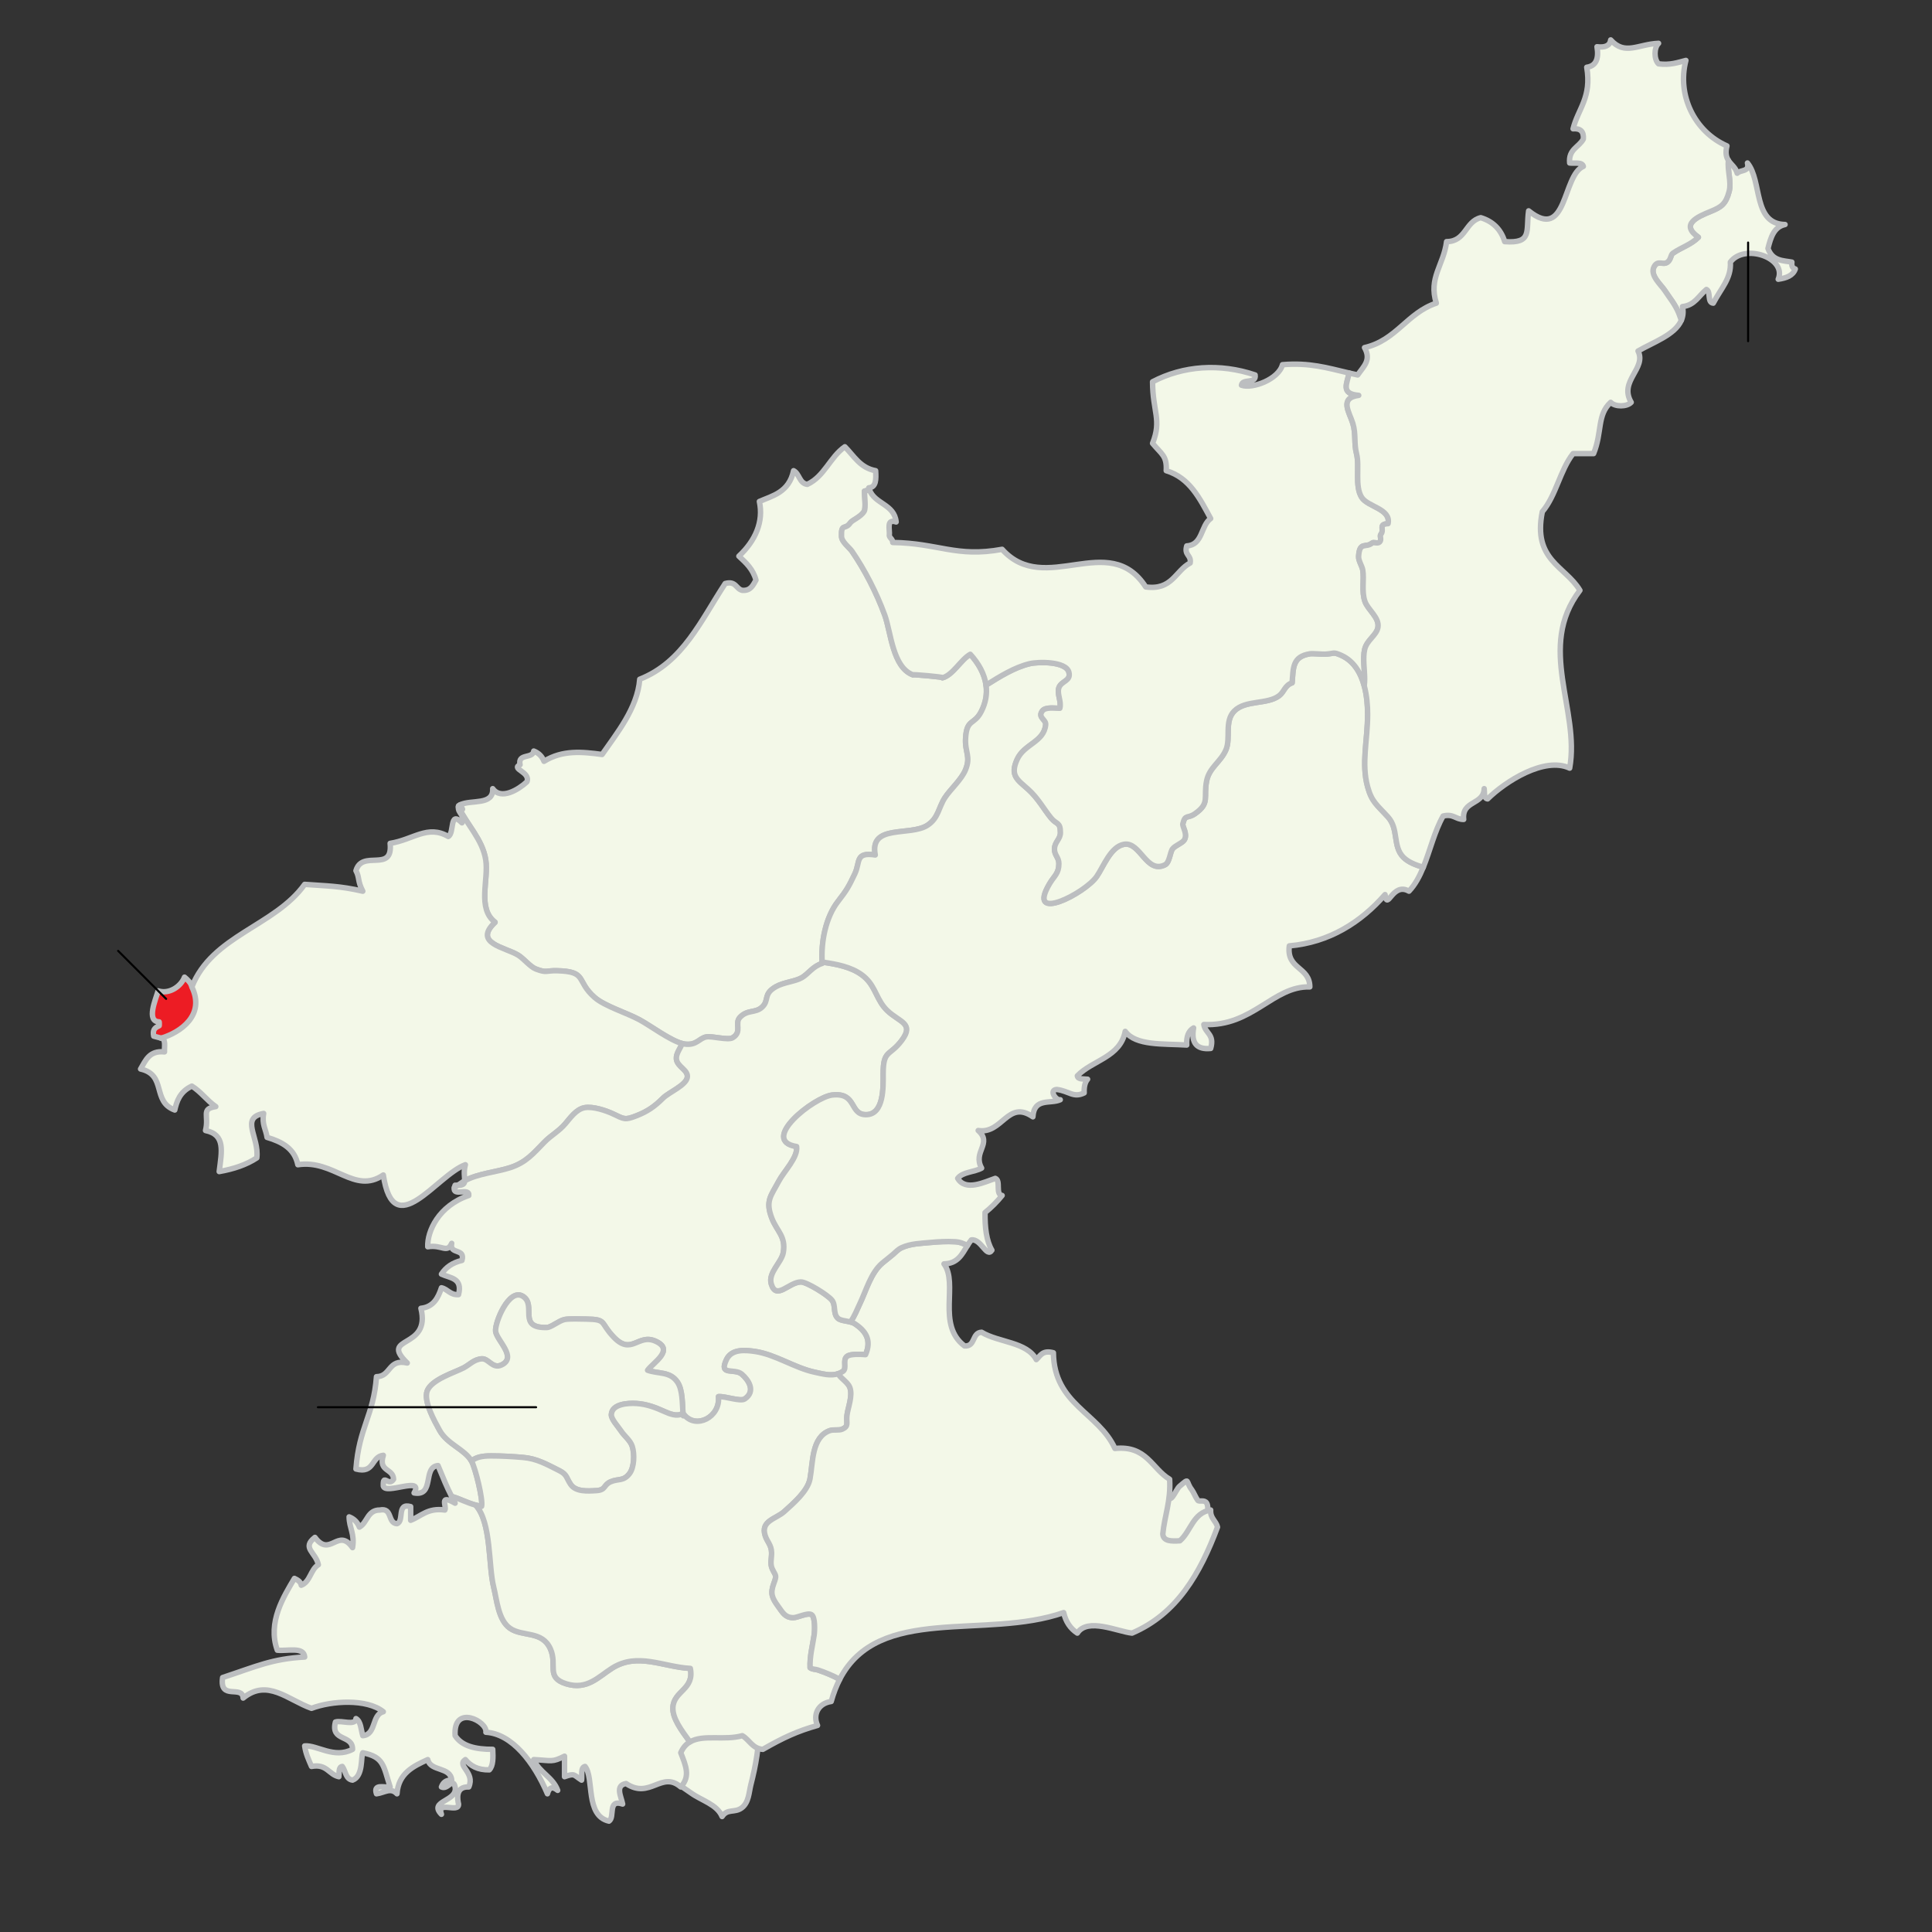
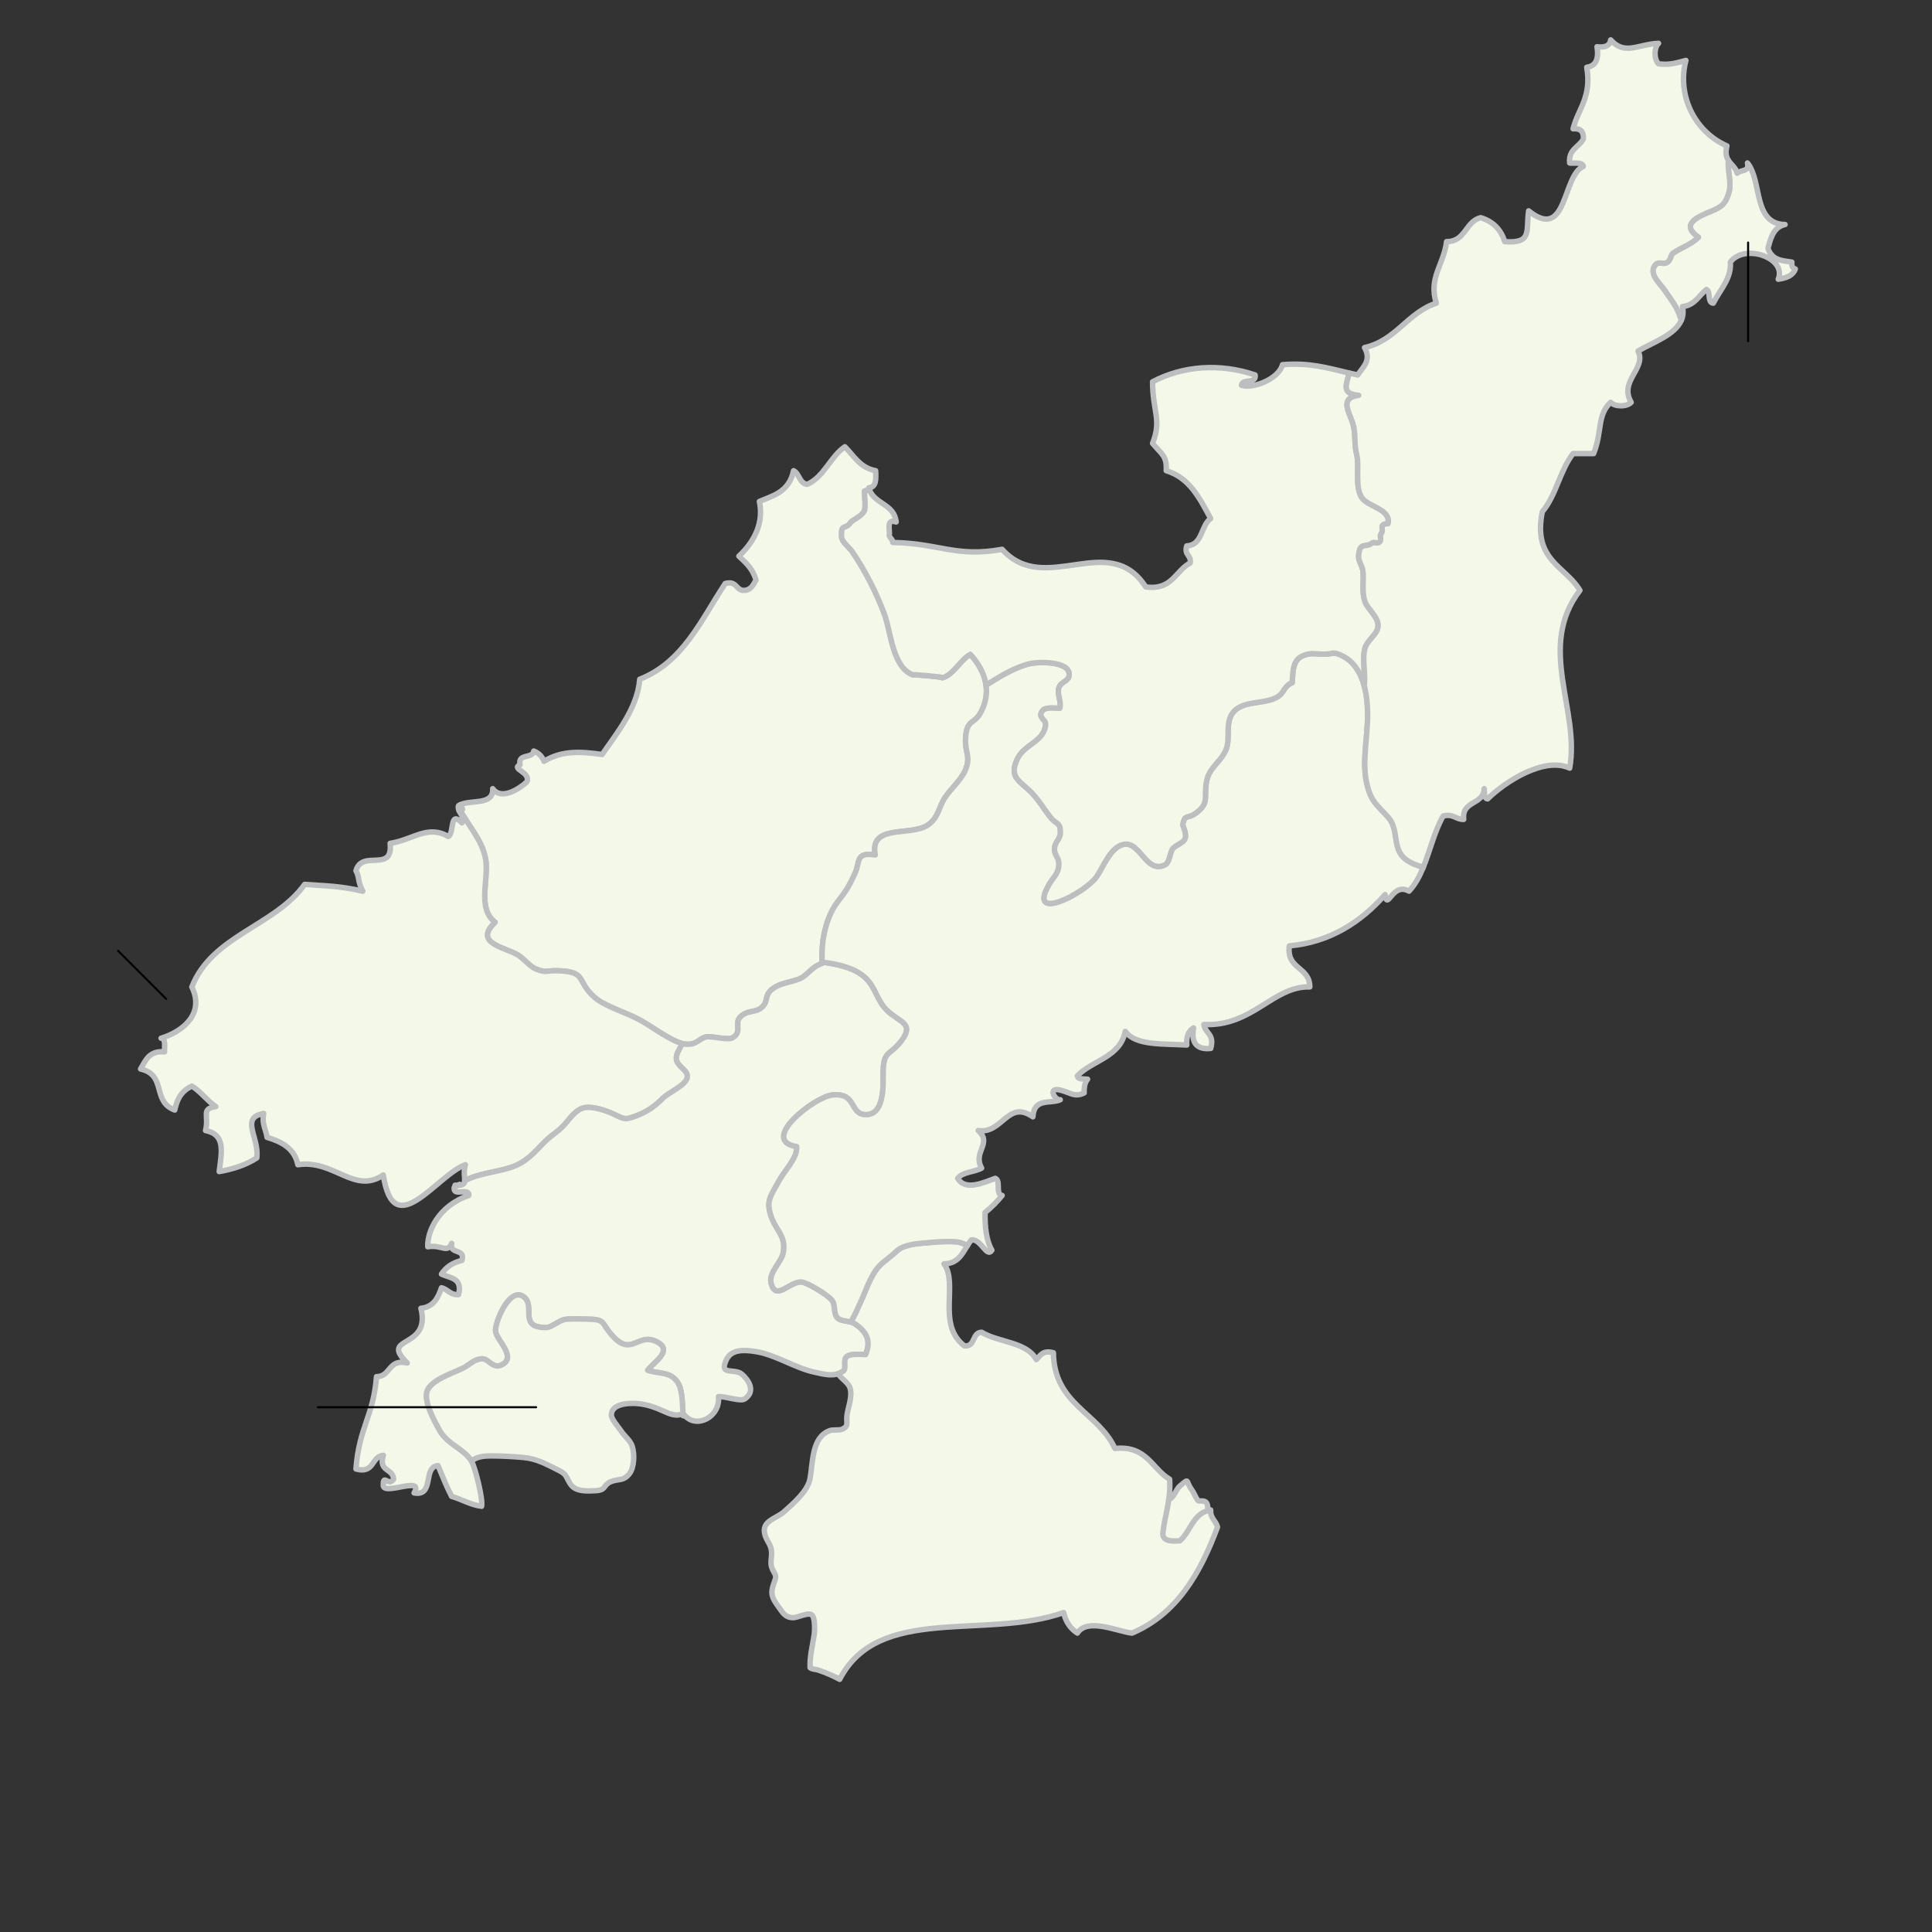
<svg xmlns="http://www.w3.org/2000/svg" version="1.0" id="Layer_1" width="708.661" height="708.661" viewBox="0 0 708.661 708.661" overflow="visible" enable-background="new 0 0 708.661 708.661" xml:space="preserve">
  <rect x="0" y="0" width="708.661" height="708.661" fill="#333333" stroke="none" />
-   <path fill-rule="evenodd" clip-rule="evenodd" fill="#ED1C24" stroke="#BCBEC0" stroke-width="2" stroke-linecap="round" stroke-linejoin="round" d="  M70.372,361.735c-0.444-1.249-1.658-2.488-2.694-3.315c-1.295,3.403-5.603,6.373-9.673,5.035  c-0.843,3.012-4.491,11.213,0.364,11.361c0.064-0.109,0.099,1.599-0.013,1.455c-1.828,0.812-2.379,1.67-1.975,3.791  c6.347,1.675,15.445,4.714,18.756-4.238c2.327-6.292-3.395-10.681-5.308-15.173" />
  <path fill-rule="evenodd" clip-rule="evenodd" fill="#F3F8E8" stroke="#BCBEC0" stroke-width="2" stroke-linecap="round" stroke-linejoin="round" d="  M442.048,561.118c0.521-1.667,1.591-8.155,0.567-9.779c-0.886-1.404-2.723-0.315-3.274-1.033c-0.756-0.979-1.528-2.985-2.17-3.816  c-2.486-3.223-0.557-4.648-4.469-1.34c-1.639,1.387-3.451,7.822-4.954,2.492c-6.09,0.384-7.326,14.618-3.604,18.77  c6.119,6.823,14.608-0.975,18.444-5.293" />
-   <path fill-rule="evenodd" clip-rule="evenodd" fill="#F3F8E8" stroke="#BCBEC0" stroke-width="2" stroke-linecap="round" stroke-linejoin="round" d="  M278.423,633.177c0,7.698-1.145,14.143-3.01,21.46c-0.717,2.812-0.709,6.486-3.343,8.486c-2.581,1.959-5.25,0.154-7.206,3.184  c-1.847-4.46-7.475-5.829-11.352-8.612c-3.69-2.649-10.228-6.459-11.416-10.485c-2.813-9.534,8.796-12.018,15.159-13.479  c4.496-1.033,18.735-5.398,21.167,0.531" />
  <path fill-rule="evenodd" clip-rule="evenodd" fill="#FFFFFF" stroke="#BCBEC0" stroke-width="2" stroke-linecap="round" stroke-linejoin="round" d="  M168.841,295.171c-0.103,0.05-0.194,0.111-0.291,0.167l1.104,1.472C169.433,296.296,169.15,295.742,168.841,295.171z" />
  <path fill-rule="evenodd" clip-rule="evenodd" fill="#F3F8E8" stroke="#BCBEC0" stroke-width="2" stroke-linecap="round" stroke-linejoin="round" d="  M181.588,338.289c-8.16,7.702,3.604,9.129,8.427,12.039c2.043,1.232,4.439,4.3,6.519,5.1c4.111,1.578,3.671,0.532,7.785,0.64  c11.292,0.294,6.781,3.647,13.772,9.781c3.66,3.211,11.57,5.562,16.513,8.224c4.149,2.232,12.108,8.272,16.507,8.889  c4.474,0.626,5.296-2.171,8.042-2.625c2.128-0.351,7.889,1.335,9.584,0.318c3.65-2.19,0.593-5.251,2.67-7.47  c2.766-2.952,5.654-1.462,8.121-3.748c2.775-2.569,0.269-4.741,5.017-7.472c2.887-1.66,7.135-1.928,9.569-3.341  c2.444-1.42,3.979-4.145,7.492-5.246c-0.573-7.461,1.158-16.816,5.797-22.754c3.232-4.137,3.995-5.554,6.158-10.111  c2.029-4.278,0.038-8.043,7.49-6.9c-2.202-11.439,12.783-6.772,19.125-10.879c4.073-2.638,4.079-6.524,6.421-10.132  c1.972-3.039,6.071-6.609,7.548-10.205c2.073-5.044-0.323-6.397,0.051-11.849c0.479-6.961,3.127-4.515,5.71-9.501  c3.898-7.524,1.546-14.97-3.995-21.051c-3.404,1.864-6.374,7.622-10.227,8.623c1.08-0.281-11.587-1.366-10.792-1.078  c-7.479-2.711-8.09-15.654-10.33-21.831c-3.044-8.399-7.51-16.915-12.038-23.496c-0.999-1.451-3.788-3.403-3.851-5.479  c-0.152-4.948,1.325-2.211,3.192-4.91c0.789-1.14,3.772-2.106,5.098-4.233c0.758-1.215,0.08-5.955,0.131-7.448  c0.619-0.134,1.223-0.318,1.807-0.542c-0.079-0.223-0.166-0.439-0.225-0.681c2.741-0.185,2.692-3.159,2.508-6.271  c-5.669-1.019-7.944-5.432-11.286-8.778c-5.432,3.765-7.493,10.9-13.795,13.795c-2.944-0.4-2.807-3.882-5.016-5.017  c-1.703,7.979-7.735,9.175-12.541,11.287c1.586,7.42-1.401,14.339-7.524,20.065c2.612,2.404,5.225,4.807,6.271,8.778  c-1.09,1.835-1.877,3.975-5.017,3.762c-2.391-0.534-2.269-3.583-6.27-2.508c-8.802,13.353-15.454,28.855-31.351,35.113  c-0.813,10.651-8.606,20.058-13.794,27.589c-7.327-0.982-14.463-1.72-21.319,2.509c-0.702-1.806-1.956-3.06-3.762-3.763  c-0.395,2.95-5.944,0.745-5.017,5.017c-3.507,1.612,3.951,2.593,2.508,6.27c-3.063,2.854-9.478,6.794-12.541,2.508  c0.335,6.263-7.896,3.959-11.888,5.896c0.309,0.571,0.592,1.125,0.813,1.639l-1.104-1.472c-0.121,0.069-0.251,0.128-0.362,0.207  c-0.023,0.141-0.034,0.267-0.043,0.394c3.066,6.46,8.853,11.99,10.019,19.451C179.307,322.704,174.946,333.197,181.588,338.289z" />
  <g>
-     <path fill="#F3F8E8" stroke="#BCBEC0" stroke-width="2" stroke-linecap="round" stroke-linejoin="round" d="M167.925,434.781   c2.002-0.005,2.473-0.58,2.522-1.652c-0.26,0.147-0.516,0.298-0.76,0.457C169.105,433.971,168.512,434.384,167.925,434.781z" />
+     <path fill="#F3F8E8" stroke="#BCBEC0" stroke-width="2" stroke-linecap="round" stroke-linejoin="round" d="M167.925,434.781   c-0.26,0.147-0.516,0.298-0.76,0.457C169.105,433.971,168.512,434.384,167.925,434.781z" />
    <path fill-rule="evenodd" clip-rule="evenodd" fill="#F3F8E8" stroke="#BCBEC0" stroke-width="2" stroke-linecap="round" stroke-linejoin="round" d="   M166.935,434.746c-0.141,0.346-0.225,0.636-0.28,0.896c0.425-0.292,0.847-0.576,1.27-0.861   C167.629,434.782,167.301,434.771,166.935,434.746z" />
    <path fill-rule="evenodd" clip-rule="evenodd" fill="#F3F8E8" stroke="#BCBEC0" stroke-width="2" stroke-linecap="round" stroke-linejoin="round" d="   M218.09,365.848c-6.991-6.134-2.48-9.487-13.772-9.781c-4.113-0.107-3.674,0.938-7.785-0.64c-2.08-0.799-4.475-3.867-6.519-5.1   c-4.822-2.91-16.586-4.337-8.427-12.039c-6.642-5.091-2.281-15.585-3.424-22.899c-1.167-7.461-6.953-12.991-10.019-19.451   c-0.211,2.602,2.286,2.497,1.298,5.876c-4.73-4.749-2.645,3.721-5.017,5.017c-7.564-4.428-12.856,1.197-21.319,2.508   c1.115,11.024-10.262,2.087-12.54,10.033c1.422,2.653,0.484,3.642,2.508,7.524c-8.553-1.969-13.156-1.894-21.319-2.508   c-10.982,15.352-33.966,18.704-41.384,37.623c4.992,10.299-4.058,16.63-11.286,18.811c1.856,0.232,1.149,3.03,1.254,5.017   c-5.604-0.587-6.905,3.127-8.778,6.271c9.695,2.179,4.045,11.929,12.541,15.047c0.703-3.038,1.75-6.677,6.27-8.777   c3.364,2.069,5.551,5.316,8.778,7.523c-5.593,0.837-2.364,3.225-3.762,8.778c7.367,1.514,5.95,7.554,5.016,15.049   c5.34-0.931,10.016-2.524,13.795-5.017c0.943-7.654-6.29-14.674,2.508-16.303c-0.728,4.071,0.854,5.834,1.254,8.778   c5.489,1.618,10.096,4.117,11.286,10.033c13.267-2.034,20.716,11.026,31.352,3.763c3.802,25.302,19.519,0.091,30.097-3.763   c-0.739,2.615-0.189,4.62-0.25,5.907c4.646-2.626,11.812-3.223,16.719-4.838c5.871-1.933,8.443-5.183,12.545-9.373   c2.475-2.527,5.27-3.928,7.625-6.7c1.954-2.299,4.04-5.299,7.015-5.898c3.015-0.606,7.947,1.034,10.617,2.305   c3.996,1.903,4.228,2.302,8.487,0.644c4.063-1.581,6.647-3.382,9.759-6.484c2.112-2.105,8.338-4.646,8.873-7.522   c0.527-2.837-3.69-3.882-3.982-6.835c-0.196-1.983,1.457-3.798,2.09-5.658c-4.518-1.206-11.717-6.611-15.592-8.696   C229.66,371.41,221.75,369.059,218.09,365.848z" />
  </g>
  <g>
    <path fill-rule="evenodd" clip-rule="evenodd" fill="#F3F8E8" stroke="#BCBEC0" stroke-width="2" stroke-linecap="round" stroke-linejoin="round" d="   M172.987,536.001c-2.402-4.405-8.852-6.146-11.75-11.384c-1.84-3.326-5.946-10.68-4.535-14.428   c1.58-4.193,10.054-6.732,13.381-8.469c2.154-1.125,3.835-3.146,6.663-3.305c2.515-0.14,3.921,3.854,7.258,2.236   c5.789-2.807-1.777-8.995-2.202-12.315c-0.386-3.024,4.855-16.014,9.965-12.873c5.267,3.235-2.253,11.791,8.855,11.466   c1.583-0.047,4.302-2.449,6.461-2.926c1.664-0.365,6.146-0.194,7.949-0.162c7.765,0.136,4.883,1.222,10.116,6.66   c6.527,6.783,8.876-1.365,15.203,1.411c7.284,3.197-0.729,7.783-2.813,10.69c3.998,1.433,8.187,0.351,10.922,4.317   c2.144,3.109,1.708,8.689,2.149,12.391c0.364,0.087,0.492-0.02,0.384-0.314c4.318,5.277,13.247,0.865,12.548-6.712   c2.534-0.188,8.045,1.93,9.641,0.844c4.219-2.87,1.269-7.076-1.064-9.073c-2.76-2.365-8.588,0.788-5.632-5.387   c1.883-3.933,6.836-3.482,10.474-2.947c7.443,1.096,14.519,6.039,21.87,7.607c3.511,0.749,7.138,1.851,10.328-0.293   c1.674-1.125-0.244-4.117,1.542-5.521c1.281-1.007,5.214-0.745,6.786-0.636c2.304-5.326,0.091-8.716-4.05-11.391   c-1.597-1.032-4.934-0.792-6.152-1.995c-1.79-1.767-0.63-4.649-2.116-6.569c-1.485-1.919-9.287-6.729-11.397-6.7   c-4.462,0.062-9,6.812-10.85,0.774c-1.266-4.135,3.725-7.827,4.389-11.521c1.066-5.937-2.347-7.832-4.193-12.639   c-2.448-6.369-0.361-8.084,2.55-13.583c1.931-3.646,7.092-8.721,6.536-12.699c-13.876-2.212,6.429-18.187,13.132-18.906   c9.041-0.97,6.142,7.181,12.276,7.218c6.751,0.041,6.341-10.345,6.343-14.968c0.004-8.985,2.342-6.271,6.84-12.302   c4.662-6.252-0.829-6.666-5.25-10.835c-3.88-3.658-4.205-8.308-7.913-11.915c-3.682-3.582-9.084-4.84-13.741-5.603   c-0.776-0.127-1.545-0.245-2.314-0.365c0.011,0.165,0.016,0.334,0.028,0.497c-3.514,1.101-5.048,3.826-7.492,5.246   c-2.434,1.413-6.682,1.681-9.569,3.341c-4.748,2.73-2.242,4.902-5.017,7.472c-2.467,2.286-5.355,0.796-8.121,3.748   c-2.078,2.219,0.98,5.279-2.67,7.47c-1.695,1.017-7.457-0.669-9.584-0.318c-2.746,0.454-3.567,3.251-8.042,2.625   c-0.29-0.04-0.597-0.108-0.915-0.192c-0.633,1.86-2.286,3.675-2.09,5.658c0.292,2.953,4.509,3.998,3.982,6.835   c-0.534,2.876-6.761,5.417-8.873,7.522c-3.112,3.103-5.696,4.903-9.759,6.484c-4.26,1.658-4.492,1.26-8.487-0.644   c-2.67-1.271-7.602-2.911-10.617-2.305c-2.976,0.6-5.061,3.6-7.015,5.898c-2.355,2.772-5.15,4.173-7.625,6.7   c-4.103,4.19-6.675,7.44-12.545,9.373c-4.906,1.615-12.073,2.212-16.719,4.838c-0.049,1.072-0.521,1.647-2.522,1.652   c-0.423,0.285-0.845,0.569-1.27,0.861c-0.715,3.435,5.667-0.227,5.296,2.866c-11.083,3.759-15.286,13.176-15.049,18.81   c5.296-0.853,7.082,2.571,8.779-1.254c-0.941,4.286,5.095,1.594,3.762,6.271c-3.408,0.772-5.874,2.486-7.524,5.016   c3.113,1.484,7.869,1.328,6.27,7.524c-3.12,0.193-3.882-1.971-6.27-2.509c-1.235,3.782-2.98,7.052-7.524,7.525   c3.802,15.315-15.547,9.836-5.017,20.063c-7.08-1.646-5.896,4.974-11.286,5.017c-1.075,14.434-6.38,18.431-7.525,33.859   c6.881,1.865,5.502-4.53,10.033-5.017c-1.922,6.103,3.639,4.722,3.762,8.779c-1.835,2.909-3.974-2.45-3.762,2.508   c0.8,3.309,15.034-3.773,11.287,2.509c7.633,1.362,3.033-9.509,8.778-10.033c2.331,5.59,2.984,7.343,4.99,11.309   c3.68,1.036,6.839,3.073,10.985,3.632C177.248,550.161,174.389,538.571,172.987,536.001z" />
  </g>
  <g>
-     <path fill-rule="evenodd" clip-rule="evenodd" fill="#F3F8E8" stroke="#BCBEC0" stroke-width="2" stroke-linecap="round" stroke-linejoin="round" d="   M165.654,548.887c0.012,0.023,0.026,0.051,0.038,0.074c0.068,0.001,0.137,0.002,0.205,0.003   C165.816,548.94,165.737,548.91,165.654,548.887z" />
-     <path fill-rule="evenodd" clip-rule="evenodd" fill="#F3F8E8" stroke="#BCBEC0" stroke-width="2" stroke-linecap="round" stroke-linejoin="round" d="   M253.211,611.977c-9.99-0.546-19.308-5.979-28.646-0.128c-5.013,3.143-9.15,8.118-16.792,5.797   c-7.715-2.343-3.222-6.879-5.886-12.842c-3.031-6.784-10.251-4.338-14.843-7.568c-4.307-3.029-4.801-10.49-5.946-15.003   c-2.021-7.967-0.788-23.813-6.632-30.164c-3.049-0.809-5.66-2.246-8.567-3.104c-0.068-0.001-0.137-0.002-0.205-0.003   c0.365,0.722,0.769,1.506,1.242,2.412c-6.109-3.504-2.968,1.15-3.762,2.508c-6.32-0.887-8.618,2.251-12.541,3.762   c0-1.671,0-3.344,0-5.016c-5.255-1.493-2.238,5.285-5.016,6.27c-3.537-0.226-1.564-5.961-6.27-5.016   c-4.635-0.036-4.549,4.647-7.524,6.27c-0.703-1.805-1.957-3.061-3.762-3.762c0.052,4.128,2.117,6.242,1.254,11.286   c-5.329-7.56-8.196,3.842-13.795-3.762c-4.993,3.918,0.334,5.453,1.254,10.032c-2.872,1.726-2.945,6.252-6.27,7.525   c-0.265-1.408-1.392-1.953-2.509-2.509c-3.899,6.615-9.967,16.117-6.27,26.335c3.791,0.389,9.753-1.393,10.033,2.508   c-11.884,0.626-17.644,3.411-30.098,7.524c-1.241,8.594,7.249,2.597,7.524,7.524c8.905-7.299,16.442,0.701,25.081,3.762   c7.255-2.782,20.28-3.624,26.335,1.255c-4.344,1.09-2.497,8.372-7.524,8.778c-0.693-2.233-0.644-5.209-2.508-6.271   c-0.156,2.77-5.319,0.532-7.524,1.254c-1.871,7.305,6.384,4.486,6.271,10.032c-6.758,3.537-12.949-1.603-17.557-1.254   c0.413,2.931,1.507,5.181,2.508,7.523c5.655-1.056,6.262,2.936,10.033,3.764c0.196-1.476-0.216-3.561,1.254-3.764   c1.259,1.667,1.186,4.667,3.762,5.018c4.02-1.456,2.985-8.714,3.762-10.033c7.799,1.583,7.514,4.744,10.032,12.541   c-2.222,0.285-6.28-1.265-5.015,2.508c2.931-0.387,5.181-2.455,7.524,0c0.514-7.428,5.821-10.063,11.286-12.541   c0.986,4.45,8.341,2.528,8.779,7.525c-2.158-0.068-3.215,0.965-3.762,2.508c2.335,1.198,4.191-3.756,5.016,0   c1.109,5.351-9.946,5.019-5.016,10.032c-1.934-5.278,6.489-0.199,6.27-3.762c-0.363-1.576-1.304-6.495,3.762-6.271   c2.407-5.432-4.64-7.768-1.254-10.033c1.889,2.292,4.519,3.843,8.778,3.763c1.444-1.482,1.419-4.433,1.254-7.524   c-6.301,0.03-11.358-1.182-13.794-5.016c-0.792-11.75,12-5.224,11.287-1.256c9.526,0.524,17.667,11.012,22.573,22.574   c0.702-2.605,1.956-2.657,3.762-1.254c-1.78-4.91-6.803-6.572-8.778-11.287c6.774,0.344,6.646,1.06,11.287-1.254   c0,2.509,0,5.017,0,7.525c3.937-1.395,3.313-0.588,6.271,1.254c0.213-1.877-0.448-4.628,1.254-5.018   c3.448,4.253-0.057,18.055,8.778,20.065c2.304-1.459-0.659-8.184,5.016-6.27c-0.544-2.789-2.882-6.801,1.254-7.524   c8.796,5.923,13.012-4.813,20.065,1.254c3.679-3.947,1.759-7.963,0-12.541c0.819-1.906,1.97-3.154,3.355-3.975   c-3.105-4.279-6.433-8.635-6.236-12.631C247.126,620.134,254.773,619.793,253.211,611.977z" />
-   </g>
+     </g>
  <path fill-rule="evenodd" clip-rule="evenodd" fill="#F3F8E8" stroke="#BCBEC0" stroke-width="2" stroke-linecap="round" stroke-linejoin="round" d="  M191.781,534.584c5.091,0.429,8.607,2.459,13.428,4.881c2.847,1.43,2.525,2.737,4.129,5.053c1.878,2.711,6.127,2.443,9.419,2.242  c3.578-0.218,2.521-2.062,5.228-3.243c2.78-1.213,4.719-0.075,6.956-3.054c1.67-2.225,1.895-7.065,0.96-9.961  c-0.722-2.235-2.848-3.702-4.152-5.697c-1-1.53-3.595-4.273-3.504-5.948c0.213-3.966,6.26-4.255,9.234-4.062  c3.889,0.252,7.049,1.521,10.464,3.056c1.55,0.696,4.385,1.867,6.245,0.689c0.125-0.079,0.231-0.175,0.329-0.276  c-0.285-3.645-0.104-8.511-2.056-11.342c-2.735-3.967-6.925-2.885-10.922-4.317c2.083-2.907,10.097-7.493,2.813-10.69  c-6.327-2.776-8.676,5.372-15.203-1.411c-5.232-5.438-2.351-6.524-10.116-6.66c-1.804-0.032-6.285-0.203-7.949,0.162  c-2.159,0.477-4.879,2.879-6.461,2.926c-11.108,0.325-3.589-8.23-8.855-11.466c-5.109-3.141-10.351,9.849-9.965,12.873  c0.425,3.32,7.991,9.509,2.202,12.315c-3.337,1.618-4.744-2.376-7.258-2.236c-2.827,0.158-4.509,2.18-6.663,3.305  c-3.327,1.736-11.801,4.275-13.381,8.469c-1.411,3.748,2.694,11.102,4.535,14.428c2.878,5.2,9.254,6.958,11.694,11.295  c1.702-1.438,3.985-1.885,7.141-1.885C184.047,534.027,187.85,534.253,191.781,534.584z" />
-   <path fill-rule="evenodd" clip-rule="evenodd" fill="#F3F8E8" stroke="#BCBEC0" stroke-width="2" stroke-linecap="round" stroke-linejoin="round" d="  M297.156,611.728c-0.197-4.126,0.903-8.111,1.478-11.984c0.232-1.562,0.44-6.642-0.972-7.491c-1.435-0.863-5.177,1.16-6.778,1.116  c-2.924-0.079-3.765-1.845-5.426-4.131c-2.265-3.116-2.975-4.705-1.638-8.359c1.203-3.29,0.779-2.614-0.535-5.402  c-0.924-1.96-0.205-3.837-0.257-5.96c-0.07-2.877-1.62-3.924-2.37-6.312c-1.693-5.396,4.004-6.02,7.042-8.777  c3.263-2.962,8.56-7.425,9.414-11.982c1.124-5.996,0.531-15.317,7.289-17.699c1.372-0.483,3.288,0.05,4.564-0.531  c2.488-1.132,1.383-2.242,1.695-5.004c0.318-2.816,2.249-7.263,1.033-10.375c-0.634-1.622-2.889-3.08-3.952-4.49  c-0.112-0.148-0.207-0.307-0.306-0.462c-2.741,0.916-5.712,0.064-8.606-0.553c-7.352-1.568-14.427-6.512-21.87-7.607  c-3.638-0.535-8.591-0.985-10.474,2.947c-2.956,6.175,2.872,3.021,5.632,5.387c2.333,1.997,5.283,6.203,1.064,9.073  c-1.596,1.086-7.107-1.031-9.641-0.844c0.698,7.577-8.23,11.989-12.548,6.712c0.107,0.295-0.021,0.401-0.384,0.314  c-0.04-0.331-0.066-0.691-0.093-1.049c-0.098,0.102-0.203,0.197-0.329,0.276c-1.859,1.178-4.694,0.007-6.245-0.689  c-3.415-1.535-6.576-2.804-10.464-3.056c-2.974-0.192-9.021,0.097-9.234,4.062c-0.091,1.675,2.504,4.418,3.504,5.948  c1.304,1.995,3.43,3.462,4.152,5.697c0.935,2.896,0.71,7.736-0.96,9.961c-2.237,2.979-4.176,1.841-6.956,3.054  c-2.707,1.181-1.65,3.025-5.228,3.243c-3.292,0.201-7.542,0.469-9.419-2.242c-1.604-2.315-1.283-3.623-4.129-5.053  c-4.82-2.422-8.336-4.452-13.428-4.881c-3.931-0.331-7.734-0.557-11.708-0.557c-3.156,0-5.439,0.446-7.141,1.885  c0.018,0.031,0.039,0.059,0.056,0.089c1.401,2.57,4.261,14.16,3.652,16.518c-0.757-0.102-1.474-0.266-2.174-0.45  c5.844,6.351,4.611,22.197,6.632,30.164c1.145,4.513,1.64,11.974,5.946,15.003c4.591,3.23,11.812,0.784,14.843,7.568  c2.664,5.963-1.83,10.499,5.886,12.842c7.643,2.321,11.779-2.654,16.792-5.797c9.339-5.852,18.656-0.418,28.646,0.128  c1.562,7.816-6.084,8.157-6.389,14.336c-0.197,3.996,3.131,8.352,6.236,12.631c4.872-2.882,12.656-0.427,19.217-2.295  c2.654,1.526,3.642,4.718,7.524,5.016c7.458-4.292,12.746-6.723,20.065-8.779c-1.793-3.889,0.211-8.107,5.016-8.777  c0.84-3.045,1.89-5.738,3.124-8.129c-2.544-1.395-5.162-2.474-7.94-3.416C298.983,612.196,298.156,612.423,297.156,611.728z" />
  <path fill-rule="evenodd" clip-rule="evenodd" fill="#F3F8E8" stroke="#BCBEC0" stroke-width="2" stroke-linecap="round" stroke-linejoin="round" d="  M341.326,455.744c-3.447,0.332-7.297,0.389-10.551,1.892c-1.434,0.662-2.117,1.522-3.264,2.518c-1.23,1.068-2.608,2.058-3.875,3.141  c-4.248,3.628-5.893,10.036-8.311,15.054c-1.082,2.245-1.832,4.389-3.382,6.558c0.568,0.142,1.088,0.321,1.495,0.584  c4.141,2.675,6.354,6.064,4.05,11.391c-1.572-0.109-5.505-0.371-6.786,0.636c-1.786,1.403,0.132,4.396-1.542,5.521  c-0.561,0.378-1.137,0.649-1.722,0.846c0.099,0.155,0.193,0.313,0.306,0.462c1.063,1.41,3.318,2.868,3.952,4.49  c1.216,3.112-0.715,7.559-1.033,10.375c-0.312,2.762,0.793,3.872-1.695,5.004c-1.276,0.581-3.192,0.048-4.564,0.531  c-6.758,2.382-6.165,11.703-7.289,17.699c-0.854,4.558-6.151,9.021-9.414,11.982c-3.038,2.758-8.735,3.381-7.042,8.777  c0.75,2.389,2.3,3.436,2.37,6.312c0.052,2.123-0.667,4,0.257,5.96c1.314,2.788,1.738,2.112,0.535,5.402  c-1.336,3.654-0.626,5.243,1.638,8.359c1.661,2.286,2.501,4.052,5.426,4.131c1.601,0.044,5.343-1.979,6.778-1.116  c1.412,0.85,1.204,5.93,0.972,7.491c-0.575,3.873-1.675,7.858-1.478,11.984c1,0.695,1.827,0.469,2.907,0.835  c2.778,0.942,5.396,2.021,7.94,3.416c14.266-27.65,53.354-14.408,82.152-24.476c0.773,3.406,2.488,5.872,5.017,7.522  c3.715-5.795,14.732-0.58,20.064,0c16.41-6.997,25.005-21.812,31.352-38.875c-0.537-2.387-2.701-3.15-2.508-6.27  c-6.521,1.004-7.238,7.812-11.287,11.285c-3.109,0.186-6.085,0.234-6.27-2.508c0.669-6.854,3.001-12.046,2.507-20.063  c-6.547-3.903-8.411-12.488-20.063-11.287c-6.004-13.225-22.34-16.118-22.573-35.112c-3.998-1.072-4.76,1.092-6.271,2.508  c-3.481-6.552-13.827-6.238-20.064-10.033c-3.612,0.15-2.176,5.348-6.271,5.017c-10.327-7.716-2.151-22.883-7.524-30.098  c5.027-0.073,6.638-3.563,8.59-6.712c-1.377-0.73-2.728-1.312-4.642-1.41C347.245,455.316,344.234,455.464,341.326,455.744z" />
  <path fill-rule="evenodd" clip-rule="evenodd" fill="#F3F8E8" stroke="#BCBEC0" stroke-width="2" stroke-linecap="round" stroke-linejoin="round" d="  M509.125,299.671c-3.987-4.403-5.938-5.454-7.479-11.077c-2.362-8.616,0-17.016,0-26.548c0-7.743-1.645-18.085-9.672-21.672  c-3.17-1.416-2.421-0.6-5.933-0.421c-1.006,0.051-4.549-0.297-5.528-0.145c-6.523,1.017-6.108,5.211-6.565,10.646  c-2.729,0.927-2.85,3.278-4.752,4.726c-4.358,3.318-12.322,1.467-16.459,5.621c-3.739,3.756-1.215,9.974-3.074,14.25  c-1.96,4.511-6.075,6.423-7.073,11.376c-1.236,6.143,1.37,8.12-4.318,12.068c-2.781,1.929-3.49,0.007-4.406,3.672  c-0.257,1.031,1.787,3.595,0.608,5.822c-0.625,1.181-3.38,2.104-4.358,3.347c-0.97,1.231-1.066,5.016-2.795,5.876  c-6.869,3.42-9.017-8.593-15.041-7.524c-4.96,0.879-7.546,8.293-10.042,11.849c-4.318,6.152-25.986,17.312-17.225,2.572  c1.692-2.847,3.4-3.714,3.397-7.339c-0.002-2.277-1.705-3.152-1.623-5.422c0.093-2.586,2.182-3.475,2.178-5.958  c-0.007-3.932-1.419-2.915-3.385-5.297c-2.646-3.208-4.75-7.261-8.441-10.574c-3.926-3.522-6.743-5.007-4.047-10.959  c2.58-5.696,9.873-6.354,10.47-12.749c0.18-1.923-2.964-2.56-1.27-4.979c1.143-1.633,4.576-0.99,6.458-1.035  c0.685-2.506-1.126-5.265-0.353-7.516c0.892-2.592,4.529-2.378,3.683-5.705c-1.03-4.048-11.216-3.898-14.428-3.125  c-5.55,1.337-10.903,4.681-15.965,7.858c0.434,3.158-0.074,6.438-1.782,9.735c-2.583,4.987-5.231,2.54-5.71,9.501  c-0.375,5.452,2.021,6.805-0.051,11.849c-1.477,3.596-5.576,7.166-7.548,10.205c-2.342,3.608-2.348,7.494-6.421,10.132  c-6.342,4.107-21.326-0.56-19.125,10.879c-7.452-1.144-5.461,2.622-7.49,6.9c-2.163,4.557-2.926,5.974-6.158,10.111  c-4.538,5.809-6.287,14.881-5.825,22.257c0.77,0.12,1.538,0.238,2.314,0.365c4.657,0.763,10.059,2.021,13.741,5.603  c3.708,3.607,4.033,8.257,7.913,11.915c4.421,4.169,9.912,4.583,5.25,10.835c-4.498,6.031-6.835,3.316-6.84,12.302  c-0.002,4.623,0.408,15.009-6.343,14.968c-6.134-0.037-3.235-8.188-12.276-7.218c-6.703,0.72-27.008,16.694-13.132,18.906  c0.556,3.979-4.605,9.053-6.536,12.699c-2.911,5.499-4.998,7.214-2.55,13.583c1.846,4.807,5.259,6.702,4.193,12.639  c-0.664,3.694-5.655,7.387-4.389,11.521c1.85,6.038,6.388-0.712,10.85-0.774c2.11-0.029,9.913,4.781,11.397,6.7  c1.486,1.92,0.326,4.803,2.116,6.569c0.909,0.897,2.993,0.993,4.658,1.411c1.551-2.169,2.3-4.312,3.382-6.558  c2.418-5.018,4.063-11.426,8.311-15.054c1.268-1.083,2.646-2.072,3.875-3.141c1.147-0.995,1.83-1.855,3.264-2.518  c3.254-1.503,7.104-1.56,10.551-1.892c2.908-0.28,5.919-0.428,8.886-0.277c1.914,0.098,3.264,0.68,4.642,1.41  c0.448-0.722,0.914-1.425,1.442-2.066c3.555-0.529,5.631,6.778,7.525,3.762c-2.005-3.431-2.582-8.286-2.509-13.794  c2.31-1.87,4.4-3.96,6.271-6.27c-2.604-0.322-0.342-5.51-2.508-6.271c-3.898,1.318-10.892,4.878-13.795,0  c1.772-2.408,6.09-2.27,8.778-3.762c-3.387-5.972,4.099-9.019-1.254-13.796c8.869,1.442,10.812-11.448,20.064-5.016  c0.425-7.153,6.487-4.617,10.033-6.271c-1.521,0.383-4.325-3.623-1.254-3.762c4.525,0.562,6.069,3.215,10.031,1.254  c-0.094-2.186,0.28-3.9,1.255-5.017c-1.476-0.196-3.561,0.217-3.763-1.253c5.543-5.745,15.771-6.804,17.557-16.304  c3.87,5.327,13.922,4.471,22.573,5.016c-0.188-3.113,0.647-5.203,2.509-6.269c-0.98,5.576,1.182,8.014,6.27,7.523  c1.514-5.275-2.025-5.499-2.509-8.778c17.95,0.835,25.381-14.206,38.876-13.795c-0.037-7.49-8.661-6.389-7.524-15.05  c14.607-1.266,26.216-8.615,35.114-18.81c0.879,6.251,2.673-4.748,8.777-1.254c2.275-2.394,3.891-5.449,5.244-8.764  c-2.815-0.874-5.47-1.864-7.274-3.669C510.745,310.422,513.152,304.12,509.125,299.671z" />
  <path fill-rule="evenodd" clip-rule="evenodd" fill="#F3F8E8" stroke="#BCBEC0" stroke-width="2" stroke-linecap="round" stroke-linejoin="round" d="  M500.563,238.207c0.822-3.507,4.399-5.147,4.872-8.129c0.57-3.59-3.648-6.328-4.766-9.465c-1.326-3.723-0.22-8.087-0.811-11.558  c-0.242-1.42-1.604-3.407-1.518-4.944c0.321-5.689,2.685-2.984,4.929-4.914c0.568-0.488,1.998,0.343,2.747-0.354  c0.943-0.877-0.092-2.17,0.504-2.894c1.398-1.698-1.116-3.665,2.629-3.875c1.138-5.471-7.46-6.124-9.685-9.645  c-2.621-4.147-0.691-11.406-1.884-16.005c-1.001-3.864-0.158-7.151-1.354-11.113c-1.235-4.087-5.12-9.321,2.152-10.294  c-6.857-0.552-4.153-4.506-3.538-8.193c-8.269-1.932-14.478-3.865-24.427-3.052c-1.389,5.33-11.042,8.981-15.048,7.524  c0.34-2.586,5.552-0.3,5.016-3.763c-12.948-4.373-26.415-3.388-37.621,2.508c0.059,11.103,3.448,13.951,0,22.573  c3.316,4.035,5.317,4.526,5.016,10.032c8.654,2.633,12.323,10.25,16.303,17.557c-3.689,2.581-2.829,9.712-8.778,10.033  c-1.036,3.544,1.767,3.249,1.254,6.27c-5.462,2.898-6.605,10.116-16.303,8.778c-13.54-20.97-36.951,3.73-52.67-13.794  c-16.807,3.099-23.397-2.275-40.13-2.508c0.003-1.257-1.016-1.492-1.254-2.508c0.285-2.222-1.264-6.28,2.508-5.016  c-0.632-6.59-7.906-6.539-9.807-11.859c-0.583,0.224-1.188,0.408-1.807,0.542c-0.052,1.493,0.626,6.233-0.131,7.448  c-1.326,2.127-4.309,3.093-5.098,4.233c-1.867,2.699-3.344-0.038-3.192,4.91c0.063,2.076,2.853,4.028,3.851,5.479  c4.528,6.581,8.994,15.097,12.038,23.496c2.24,6.177,2.851,19.12,10.33,21.831c-0.795-0.288,11.872,0.797,10.792,1.078  c3.853-1.001,6.822-6.759,10.227-8.623c3.113,3.417,5.221,7.265,5.777,11.316c5.062-3.177,10.415-6.521,15.965-7.858  c3.212-0.774,13.397-0.923,14.428,3.125c0.847,3.327-2.791,3.112-3.683,5.705c-0.773,2.25,1.037,5.009,0.353,7.516  c-1.882,0.045-5.315-0.598-6.458,1.035c-1.694,2.419,1.449,3.056,1.27,4.979c-0.597,6.395-7.89,7.053-10.47,12.749  c-2.696,5.952,0.121,7.437,4.047,10.959c3.691,3.313,5.796,7.367,8.441,10.574c1.966,2.383,3.378,1.365,3.385,5.297  c0.004,2.482-2.085,3.372-2.178,5.958c-0.082,2.271,1.621,3.146,1.623,5.422c0.003,3.625-1.705,4.492-3.397,7.339  c-8.762,14.74,12.906,3.58,17.225-2.572c2.496-3.556,5.082-10.97,10.042-11.849c6.024-1.068,8.172,10.944,15.041,7.524  c1.729-0.86,1.825-4.645,2.795-5.876c0.979-1.242,3.733-2.166,4.358-3.347c1.179-2.227-0.865-4.791-0.608-5.822  c0.916-3.665,1.625-1.743,4.406-3.672c5.688-3.949,3.082-5.925,4.318-12.068c0.998-4.953,5.113-6.865,7.073-11.376  c1.859-4.277-0.665-10.495,3.074-14.25c4.137-4.154,12.101-2.303,16.459-5.621c1.902-1.448,2.023-3.799,4.752-4.726  c0.457-5.435,0.042-9.628,6.565-10.646c0.979-0.152,4.522,0.196,5.528,0.145c3.512-0.179,2.763-0.995,5.933,0.421  c4.658,2.082,7.158,6.441,8.444,11.244c0.089-0.827,0.145-1.679,0.144-2.575C500.56,245.734,499.811,241.416,500.563,238.207z" />
  <path fill-rule="evenodd" clip-rule="evenodd" fill="#F3F8E8" stroke="#BCBEC0" stroke-width="2" stroke-linecap="round" stroke-linejoin="round" d="  M617.139,112.454c4.533-0.483,5.988-4.045,8.778-6.27c1.739,0.77,0.189,4.827,2.509,5.016c2.956-5.592,6.655-9.112,6.271-15.048  c5.156-7,20.847-1.578,17.557,6.27c2.925-0.419,5.402-1.286,6.27-3.762c-0.978-0.277-1.458-1.05-1.254-2.508  c-3.118-0.614-7.077-0.293-8.778-5.017c1.023-3.994,2.127-7.905,6.271-8.778c-11.91-0.212-8.326-15.919-13.796-22.573  c0.865,3.372-2.591,2.424-3.761,3.762c-0.533-2.103-2.186-3.084-3.218-4.687c-0.469,3.543,1.178,7.833,0.279,11.297  c-1.214,4.678-2.841,5.779-6.765,7.381c-4.902,2.001-11.308,4.738-4.533,9.492c-2.773,2.746-5.961,3.556-9.316,5.829  c-0.9,0.609-0.694,2.313-2.008,3.29c-1.695,1.259-3.553-0.934-4.943,1.72c-1.623,3.097,2.562,6.58,3.939,8.683  c1.686,2.574,3.867,5.143,5.178,8.438c0.336,0.846,0.629,1.668,0.901,2.474C617.341,116.007,617.54,114.359,617.139,112.454z" />
  <path fill-rule="evenodd" clip-rule="evenodd" fill="#F3F8E8" stroke="#BCBEC0" stroke-width="2" stroke-linecap="round" stroke-linejoin="round" d="  M610.64,106.55c-1.377-2.103-5.562-5.586-3.939-8.683c1.391-2.654,3.248-0.46,4.943-1.72c1.313-0.977,1.107-2.681,2.008-3.29  c3.355-2.272,6.543-3.083,9.316-5.829c-6.774-4.754-0.369-7.491,4.533-9.492c3.924-1.602,5.551-2.703,6.765-7.381  c0.898-3.464-0.748-7.754-0.279-11.297c-0.769-1.195-1.193-2.733-0.545-5.345c-11.874-5.192-18.404-18.616-15.049-31.352  c-3.003,0.759-5.721,1.803-10.031,1.254c-1.716-1.604-1.716-5.921,0-7.525c-7.564,0.302-12.341,4.581-17.557-1.254  c-0.303,2.206-2.158,2.859-5.018,2.508c0.751,4.511-0.45,7.073-3.761,7.524c1.884,11.08-3.188,15.205-5.017,22.573  c2.735-0.228,3.989,1.026,3.762,3.762c-1.592,3.006-5.497,3.699-5.016,8.778c1.876,0.214,4.628-0.448,5.016,1.254  c-7.732,3.212-5.8,27.798-20.064,16.302c-1.038,7.404,1.446,12.036-8.779,11.287c-1.374-4.478-4.299-7.404-8.778-8.778  c-5.729,1.377-5.442,8.769-12.54,8.778c-1.076,8.624-6.723,13.261-3.762,22.572c-10.681,3.532-14.724,13.701-26.336,16.303  c2.602,4.615-0.376,6.897-2.508,10.032c-1.094-0.233-2.141-0.472-3.162-0.71c-0.615,3.687-3.319,7.641,3.538,8.193  c-7.272,0.973-3.388,6.207-2.152,10.294c1.196,3.962,0.354,7.249,1.354,11.113c1.192,4.599-0.737,11.858,1.884,16.005  c2.225,3.521,10.822,4.173,9.685,9.645c-3.745,0.21-1.23,2.177-2.629,3.875c-0.596,0.724,0.439,2.017-0.504,2.894  c-0.749,0.697-2.179-0.134-2.747,0.354c-2.244,1.93-4.607-0.775-4.929,4.914c-0.087,1.537,1.275,3.524,1.518,4.944  c0.591,3.47-0.516,7.834,0.811,11.558c1.117,3.137,5.336,5.875,4.766,9.465c-0.473,2.982-4.05,4.623-4.872,8.129  c-0.753,3.208-0.004,7.527-0.002,10.836c0.001,0.896-0.055,1.749-0.144,2.575c0.929,3.474,1.228,7.178,1.228,10.428  c0,9.532-2.362,17.933,0,26.548c1.542,5.623,3.492,6.674,7.479,11.077c4.027,4.448,1.62,10.751,5.659,14.792  c1.805,1.806,4.459,2.795,7.274,3.669c2.524-6.184,4.124-13.291,7.297-18.825c3.832-0.906,4.57,1.281,7.523,1.253  c-0.795-7.065,7.34-5.202,7.525-11.286c0.196,1.476-0.215,3.56,1.253,3.762c6.524-6.427,20.875-15.602,30.099-11.287  c3.878-21.446-12.219-44.313,3.761-65.21c-5.315-8.896-17.416-11.008-13.794-28.844c5.024-5.843,6.495-15.241,11.287-21.318  c2.507,0,5.017,0,7.523,0c3.212-7.864,1.209-14.198,6.271-18.812c1.602,1.715,5.92,1.715,7.523,0  c-4.648-7.82,5.744-12.402,2.508-18.81c5.412-3.173,13.578-5.9,15.883-11.294c-0.272-0.806-0.565-1.628-0.901-2.474  C614.507,111.693,612.325,109.124,610.64,106.55z" />
  <line fill-rule="evenodd" clip-rule="evenodd" fill="none" stroke="#000000" stroke-width="0.75" stroke-linecap="round" stroke-linejoin="round" x1="60.939" y1="366.389" x2="43.326" y2="348.778" />
  <line fill-rule="evenodd" clip-rule="evenodd" fill="none" stroke="#000000" stroke-width="0.75" stroke-linecap="round" stroke-linejoin="round" x1="116.606" y1="516.177" x2="196.647" y2="516.177" />
  <line fill-rule="evenodd" clip-rule="evenodd" fill="none" stroke="#000000" stroke-width="0.75" stroke-linecap="round" stroke-linejoin="round" x1="641.206" y1="88.954" x2="641.206" y2="125.151" />
</svg>